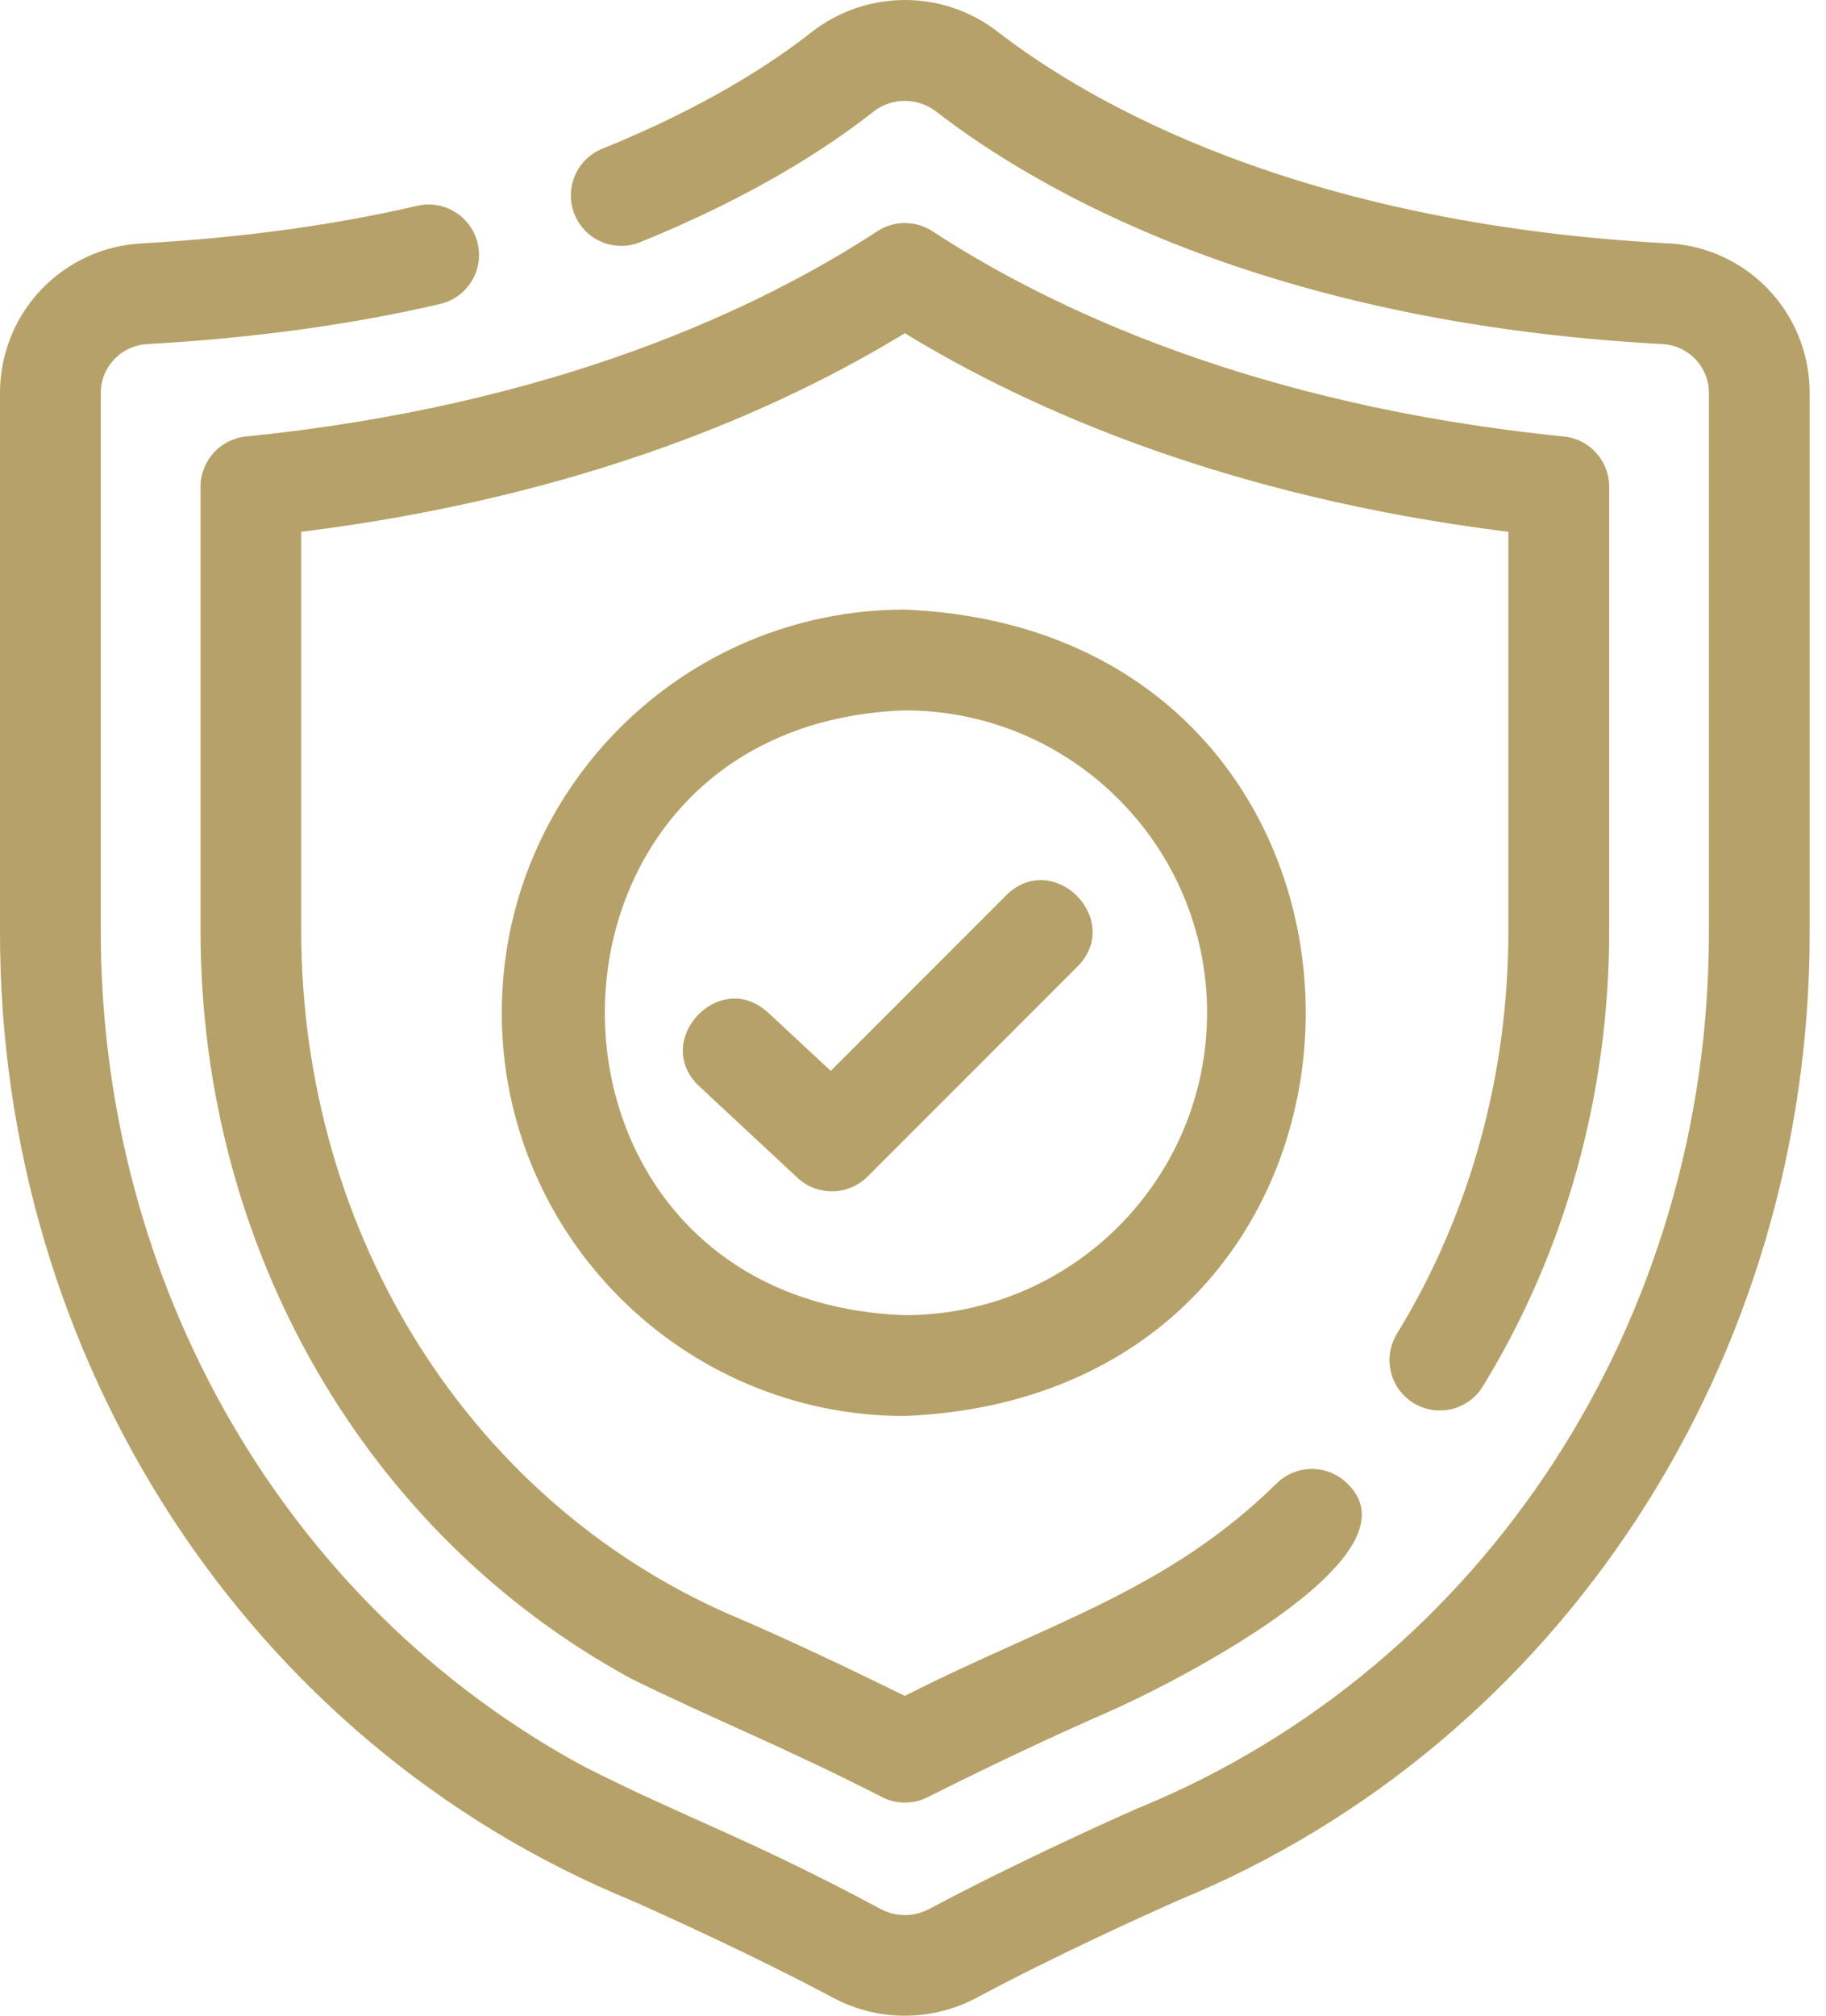
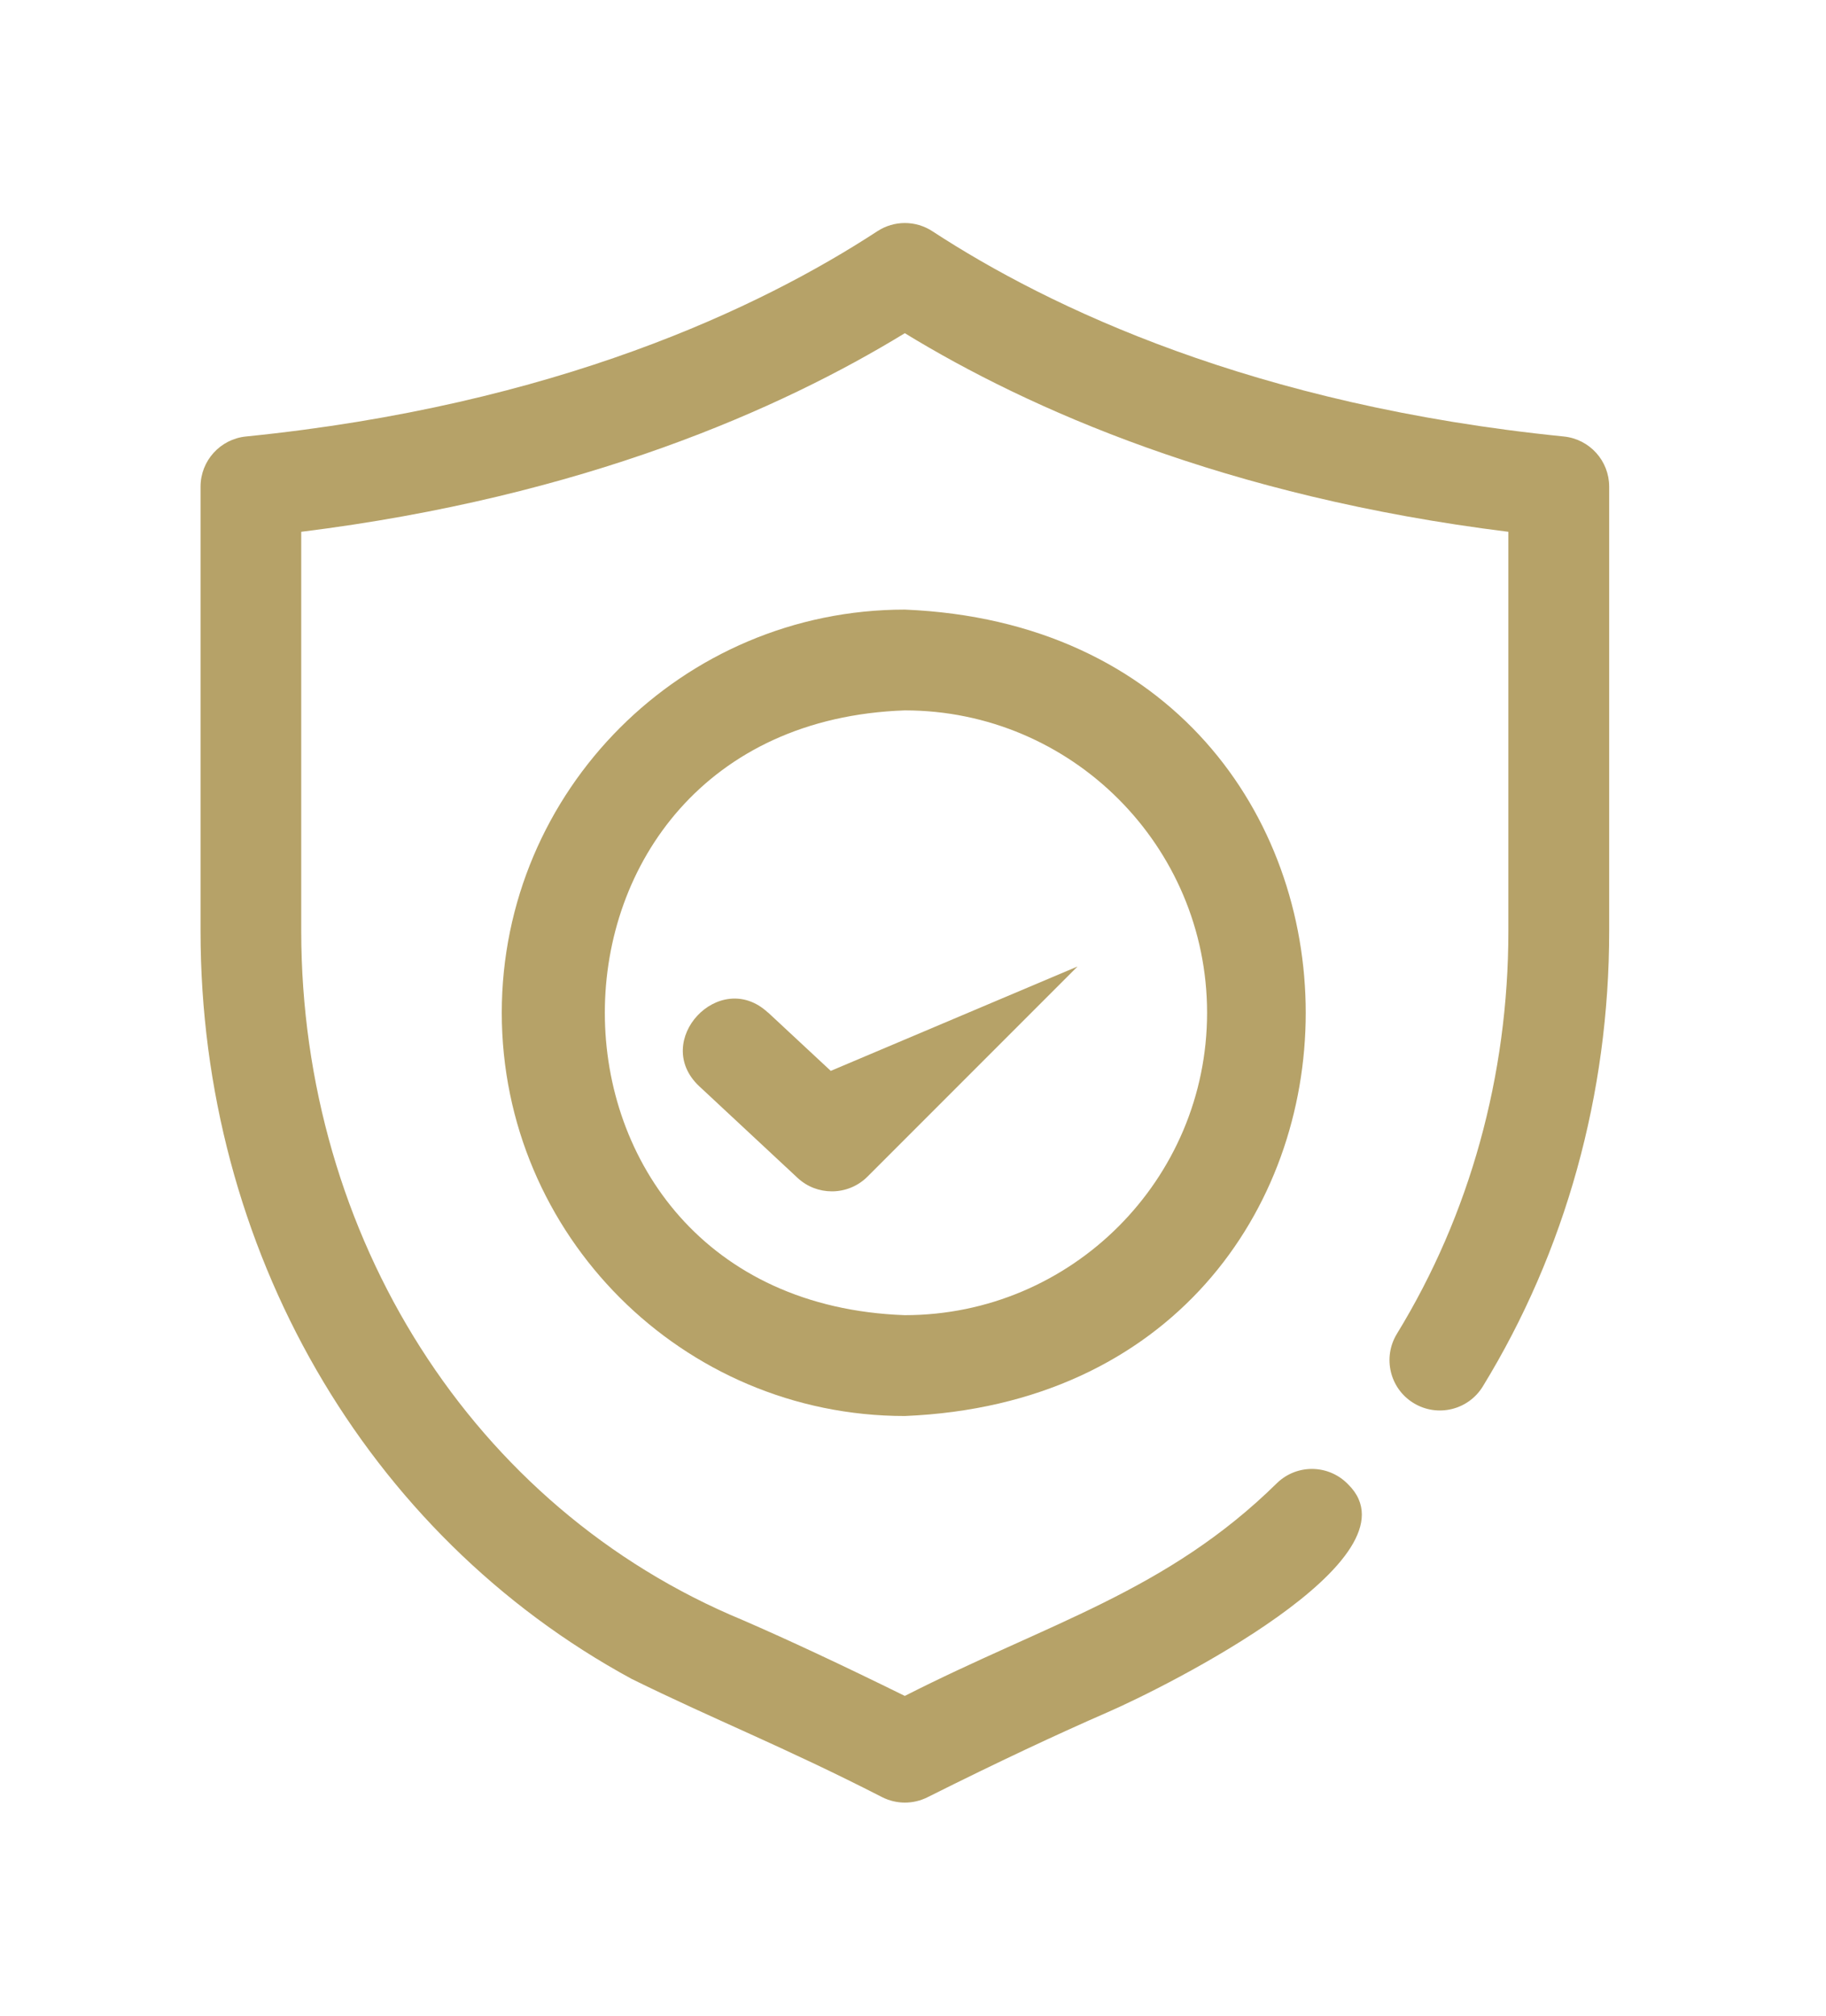
<svg xmlns="http://www.w3.org/2000/svg" width="58" height="64" viewBox="0 0 58 64" fill="none">
  <path d="M15.938 32.156C15.938 39.216 21.68 44.959 28.74 44.959C45.721 44.257 45.718 20.057 28.74 19.355C21.68 19.355 15.938 25.097 15.938 32.157V32.156ZM38.341 32.156C38.341 37.452 34.035 41.757 28.74 41.757C16.034 41.307 16.037 23.002 28.74 22.555C34.035 22.555 38.341 26.861 38.341 32.156Z" fill="#B6A268" />
-   <path d="M24.39 32.147C22.856 30.728 20.681 33.053 22.208 34.487L25.332 37.397C25.641 37.685 26.031 37.826 26.424 37.826C26.832 37.826 27.243 37.67 27.555 37.358L34.227 30.686C35.697 29.203 33.453 26.947 31.965 28.423L26.388 34.001L24.392 32.144L24.39 32.147Z" fill="#B6A268" />
-   <path d="M52.958 7.726C41.206 7.093 34.597 3.249 31.71 1.023C29.964 -0.342 27.522 -0.342 25.767 1.029C24.573 1.971 22.451 3.378 19.133 4.722C18.314 5.052 17.918 5.985 18.251 6.808C18.581 7.627 19.514 8.02 20.333 7.69C24.002 6.205 26.391 4.614 27.741 3.546C28.328 3.087 29.151 3.087 29.748 3.552C32.937 6.013 40.17 10.246 52.796 10.924C53.63 10.963 54.281 11.647 54.281 12.478V29.567C54.302 41.902 47.155 52.924 36.127 57.419C34.992 57.92 32.082 59.24 29.505 60.617C29.031 60.866 28.461 60.866 27.993 60.623C23.742 58.343 21.756 57.716 18.542 56.084C9.079 50.962 3.201 40.803 3.201 29.567V12.478C3.201 11.647 3.852 10.963 4.698 10.924C8.047 10.735 11.17 10.306 13.978 9.652C14.839 9.451 15.376 8.59 15.172 7.729C14.971 6.867 14.107 6.333 13.252 6.534C10.621 7.147 7.683 7.549 4.53 7.726C1.989 7.846 5.45627e-05 9.934 5.45627e-05 12.475V29.564C-0.024 43.144 7.873 55.34 20.059 60.341C21.16 60.83 23.987 62.108 26.492 63.446C27.905 64.187 29.585 64.184 31.001 63.44C33.495 62.105 36.321 60.827 37.431 60.335C49.608 55.33 57.505 43.143 57.481 29.562V12.472C57.481 9.928 55.489 7.843 52.96 7.723L52.958 7.726Z" fill="#B6A268" />
+   <path d="M24.39 32.147C22.856 30.728 20.681 33.053 22.208 34.487L25.332 37.397C25.641 37.685 26.031 37.826 26.424 37.826C26.832 37.826 27.243 37.67 27.555 37.358L34.227 30.686L26.388 34.001L24.392 32.144L24.39 32.147Z" fill="#B6A268" />
  <path d="M44.371 42.349C43.909 43.102 44.146 44.089 44.9 44.548C45.656 45.01 46.64 44.77 47.099 44.02C49.724 39.736 51.113 34.737 51.113 29.565V15.452C51.113 14.63 50.492 13.943 49.673 13.859C39.83 12.868 33.331 9.769 29.616 7.342C29.085 6.994 28.398 6.994 27.867 7.342C24.15 9.769 17.654 12.869 7.81 13.859C6.994 13.943 6.37 14.63 6.37 15.452V29.565C6.37 39.628 11.609 48.719 20.063 53.306C22.725 54.617 24.864 55.445 28.023 57.062C28.476 57.29 29.01 57.29 29.463 57.062C31.735 55.925 33.598 55.055 35.194 54.359C37.006 53.57 45.209 49.487 42.826 47.134C42.211 46.492 41.2 46.474 40.564 47.086C37.06 50.536 33.294 51.529 28.74 53.846C26.727 52.856 25.067 52.079 23.588 51.437C15.001 47.881 9.578 39.243 9.568 29.567V16.885C18.554 15.769 24.824 12.973 28.74 10.579C32.655 12.973 38.925 15.769 47.911 16.885V29.567C47.911 34.148 46.687 38.568 44.371 42.348L44.371 42.349Z" fill="#B6A268" />
</svg>